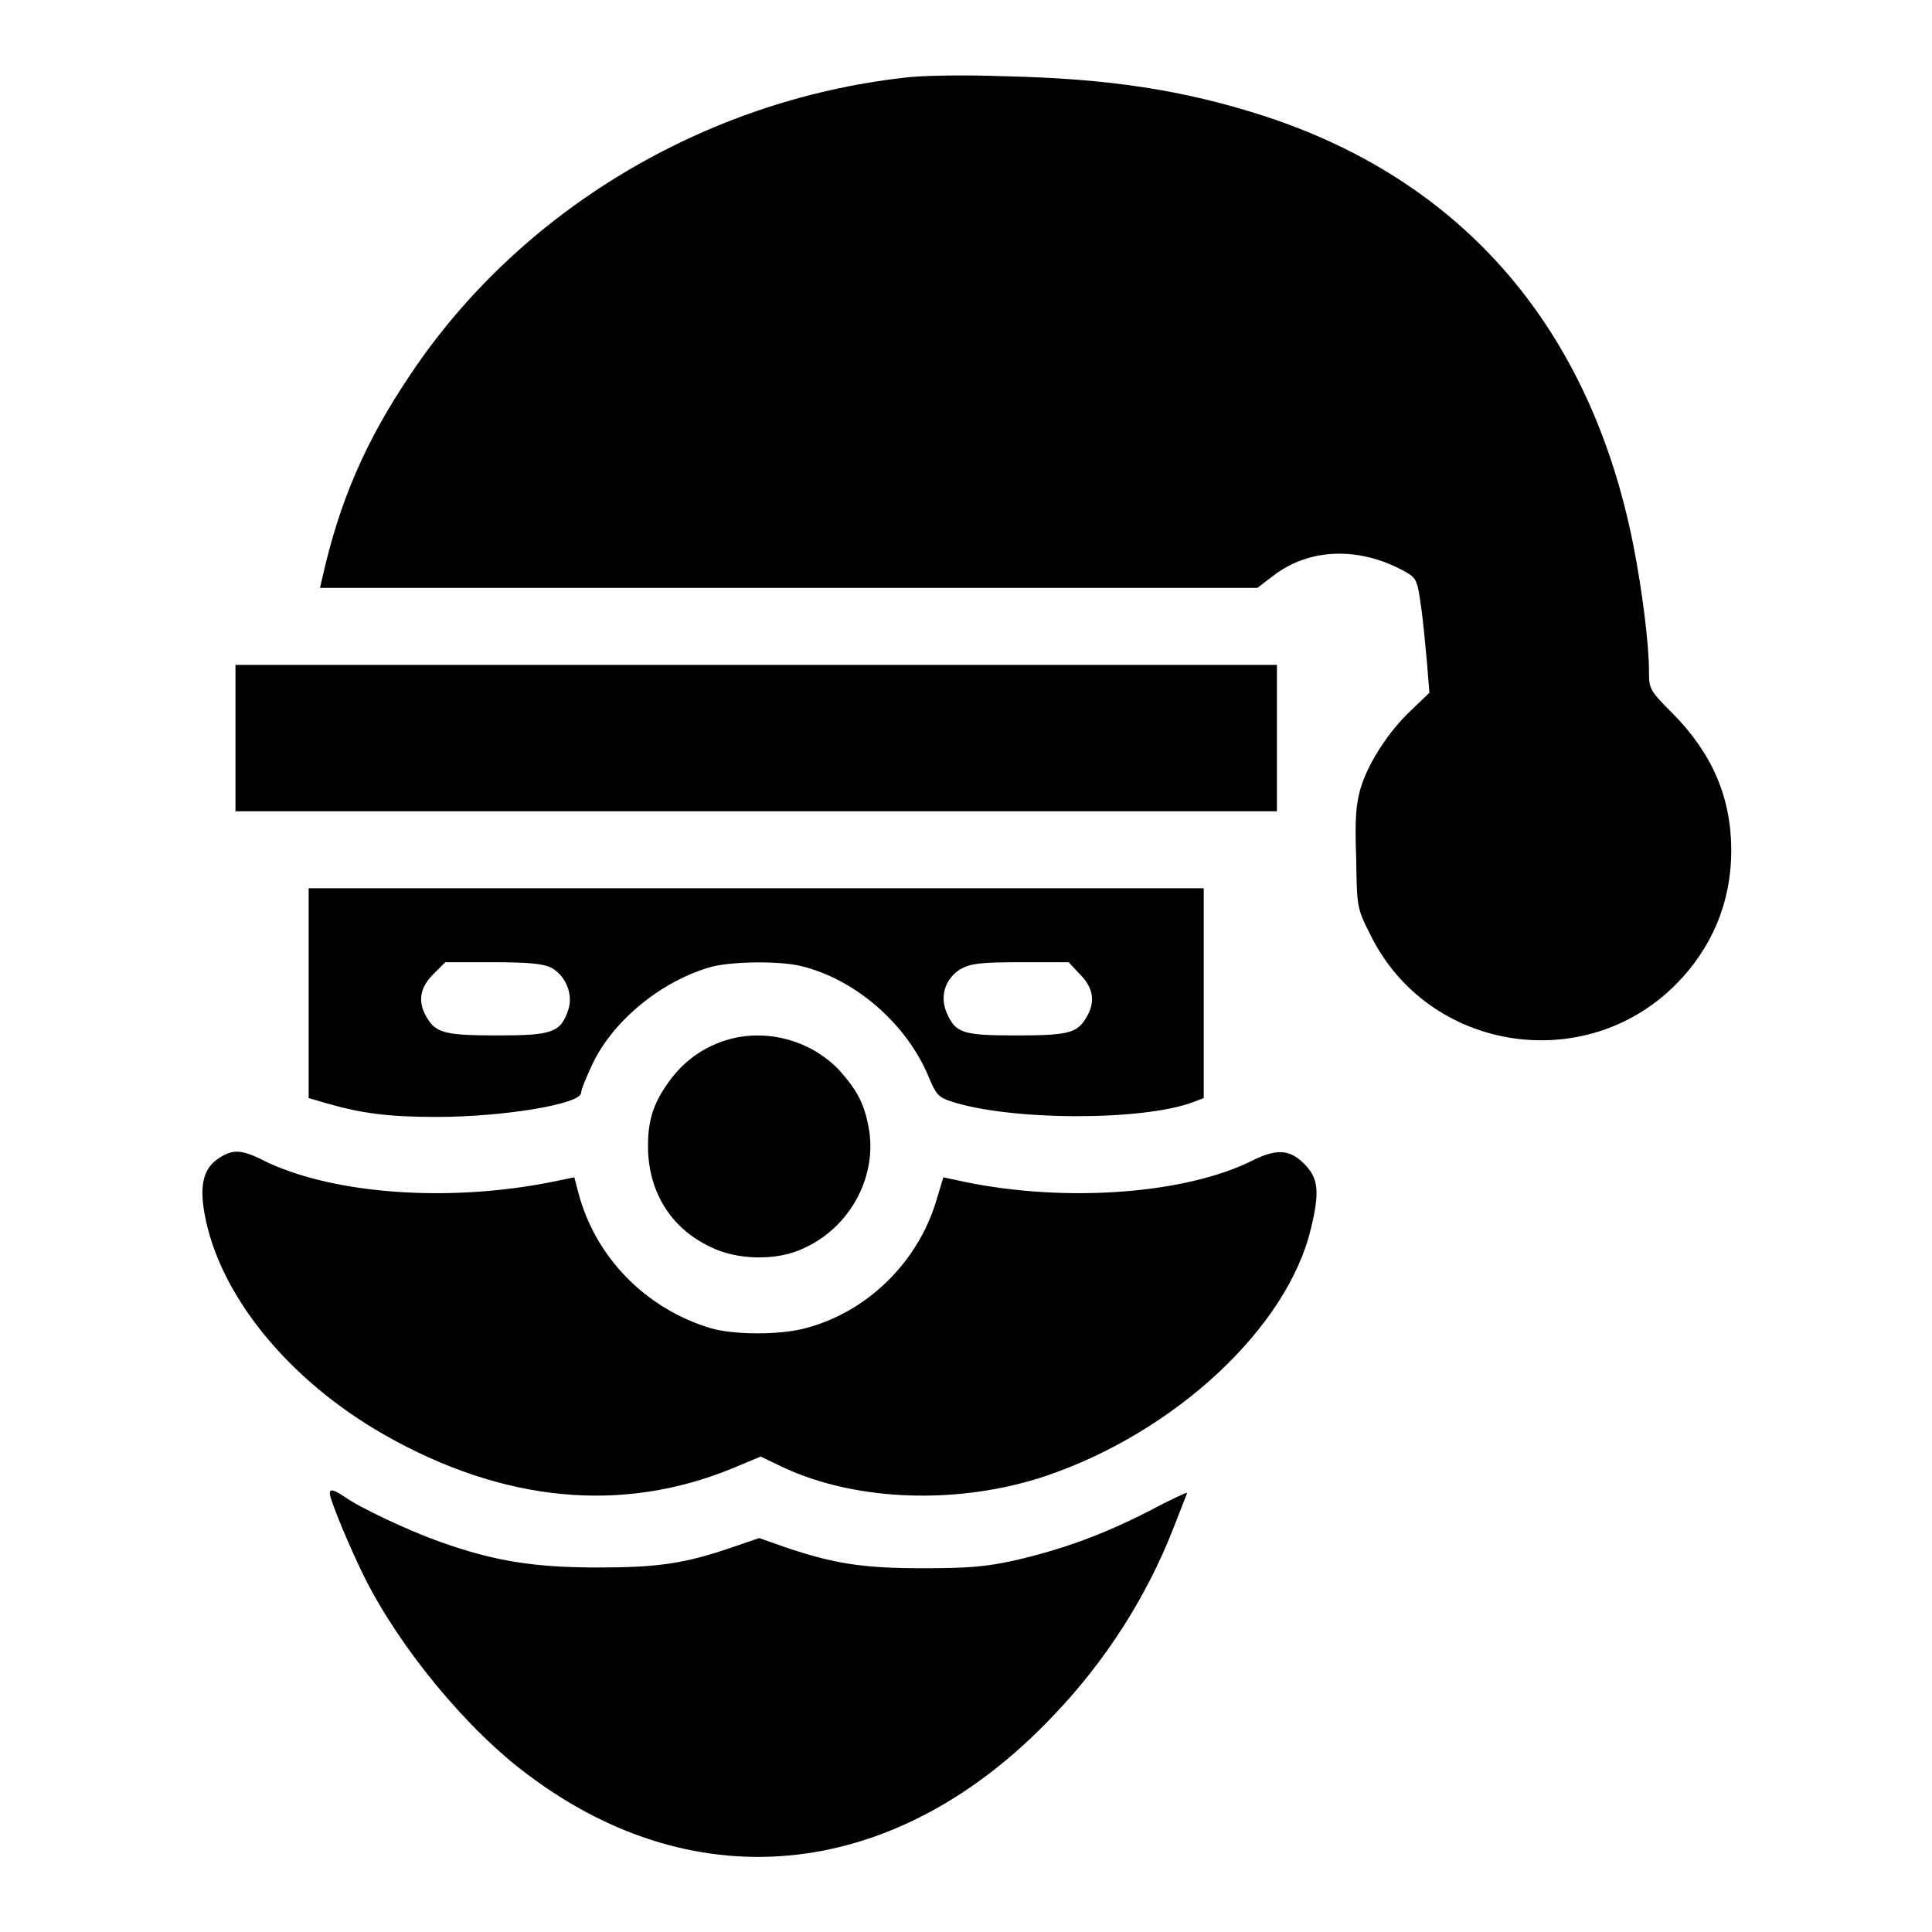
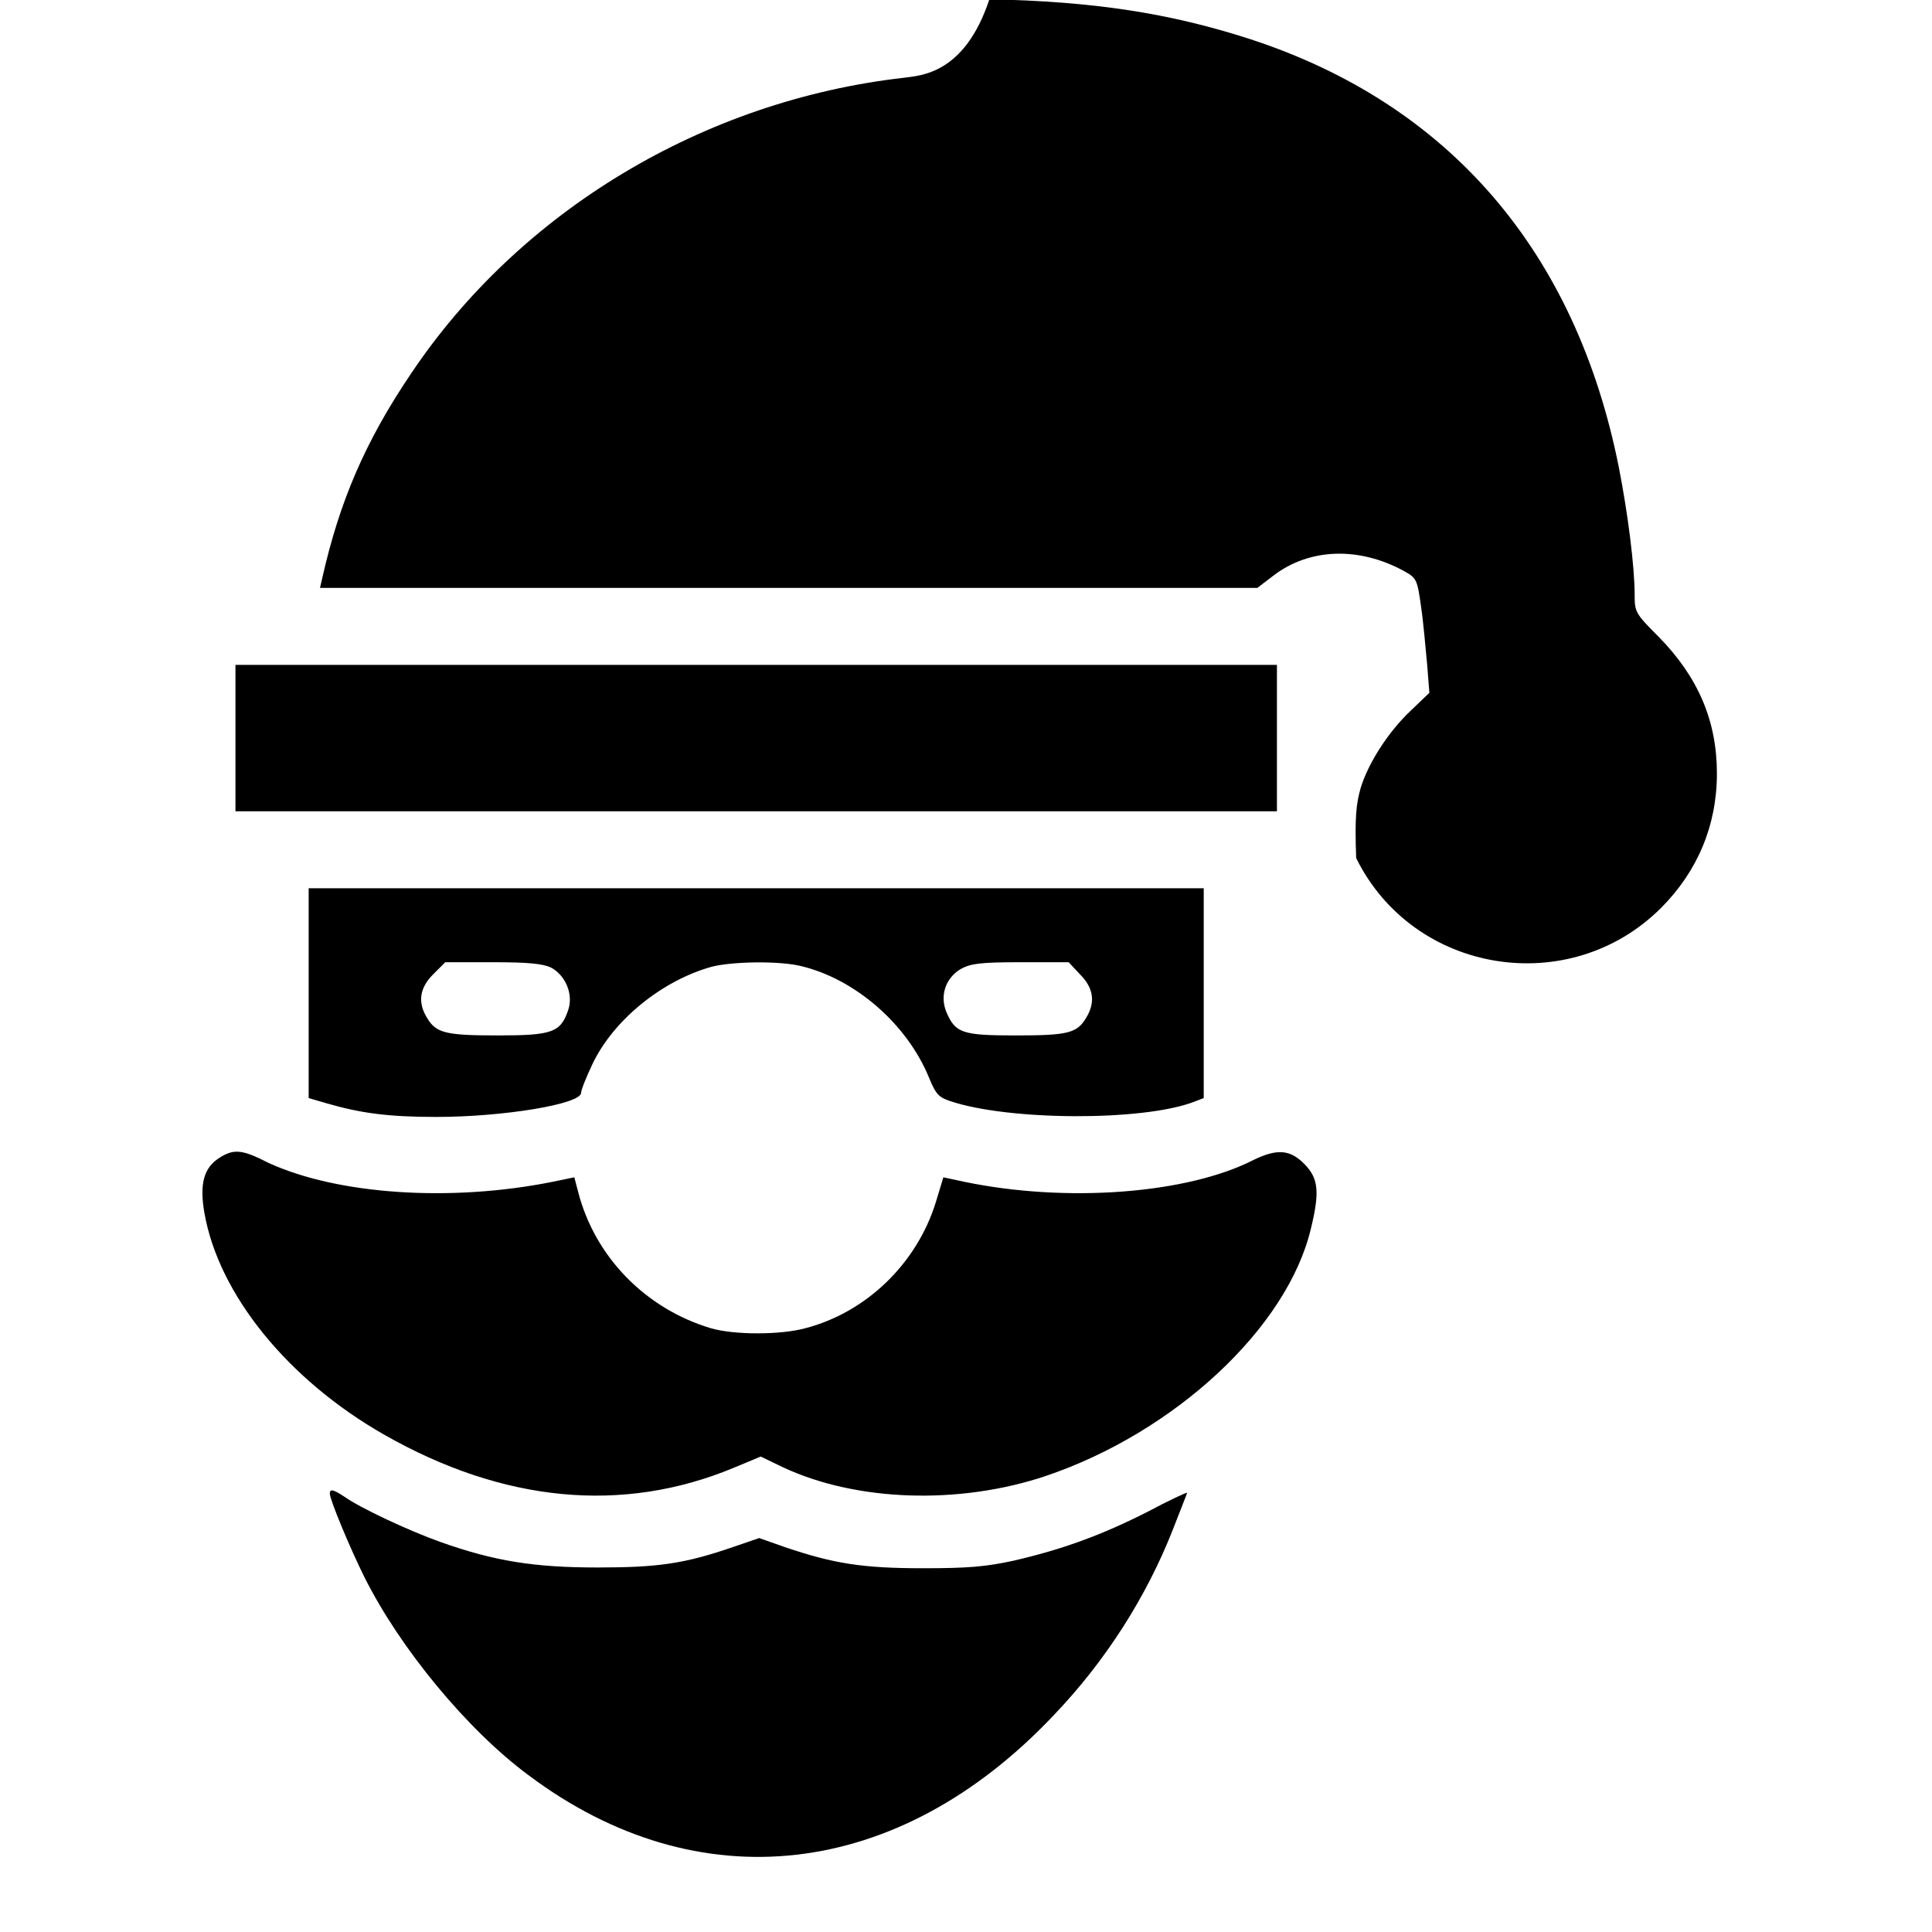
<svg xmlns="http://www.w3.org/2000/svg" version="1.1" x="0px" y="0px" viewBox="0 0 256 256" enable-background="new 0 0 256 256" xml:space="preserve">
  <g>
    <g>
      <g>
-         <path fill="#000000" d="M119.8,10.3c-26.5,3-50.9,17.6-65.4,39.3c-6,8.9-9.4,16.8-11.7,27l-0.3,1.3h62.1h62.1l2.1-1.6c4.8-3.7,11.4-3.9,17.4-0.6c1.6,0.9,1.7,1.1,2.2,4.7c0.3,2,0.6,5.5,0.8,7.6l0.3,3.8l-2.4,2.3c-3,2.8-5.7,7-6.7,10.3c-0.6,2.1-0.8,3.9-0.6,9.3c0.1,6.6,0.1,6.6,1.9,10.2c7.6,15.4,28.3,18.7,40.4,6.6c4.8-4.8,7.4-10.9,7.4-17.8c0-7-2.5-12.8-7.7-18.1c-3.1-3.1-3.2-3.3-3.2-5.6c0-3.7-0.9-10.8-2.1-16.9c-5.7-28.6-22.5-48.1-48.8-56.7c-10.8-3.5-20.8-5-34.6-5.3C127.8,9.9,121.9,10,119.8,10.3z" />
+         <path fill="#000000" d="M119.8,10.3c-26.5,3-50.9,17.6-65.4,39.3c-6,8.9-9.4,16.8-11.7,27l-0.3,1.3h62.1h62.1l2.1-1.6c4.8-3.7,11.4-3.9,17.4-0.6c1.6,0.9,1.7,1.1,2.2,4.7c0.3,2,0.6,5.5,0.8,7.6l0.3,3.8l-2.4,2.3c-3,2.8-5.7,7-6.7,10.3c-0.6,2.1-0.8,3.9-0.6,9.3c7.6,15.4,28.3,18.7,40.4,6.6c4.8-4.8,7.4-10.9,7.4-17.8c0-7-2.5-12.8-7.7-18.1c-3.1-3.1-3.2-3.3-3.2-5.6c0-3.7-0.9-10.8-2.1-16.9c-5.7-28.6-22.5-48.1-48.8-56.7c-10.8-3.5-20.8-5-34.6-5.3C127.8,9.9,121.9,10,119.8,10.3z" />
        <path fill="#000000" d="M31.2,97.8v9.7h69h69v-9.7v-9.7h-69h-69V97.8z" />
        <path fill="#000000" d="M40.9,131.6v13.9l2.4,0.7c4.5,1.3,8.1,1.8,14.5,1.8c8.9,0,19.2-1.7,19.2-3.2c0-0.4,0.7-2.1,1.5-3.8c2.8-5.9,9.3-11.1,15.8-12.9c2.7-0.7,8.9-0.8,11.8-0.1c7.2,1.7,14.1,7.7,17,14.8c0.9,2.2,1.3,2.6,2.8,3.1c7.7,2.6,25.5,2.7,32.3,0.1l1.3-0.5v-13.9v-13.9h-59.3H40.9V131.6z M73,128.2c1.9,1,3,3.5,2.3,5.6c-1,3-2.1,3.4-9.3,3.4c-6.9,0-8.2-0.3-9.4-2.3c-1.3-2.1-1-4,0.8-5.8l1.6-1.6h6.3C70.1,127.5,71.9,127.7,73,128.2z M143.1,129.1c1.8,1.8,2.1,3.7,0.8,5.8c-1.2,2-2.4,2.3-9.3,2.3c-7.1,0-8-0.3-9.2-3.1c-0.9-2.2-0.1-4.5,1.9-5.7c1.3-0.7,2.4-0.9,7.9-0.9h6.4L143.1,129.1z" />
-         <path fill="#000000" d="M95.7,138c-3.1,1.1-5.5,3-7.4,5.8c-2,2.9-2.6,5.4-2.4,9.3c0.4,5.4,3.3,9.8,8.2,12.1c3.5,1.8,8.9,1.9,12.4,0.2c6.2-2.8,9.8-9.6,8.6-16c-0.6-3.2-1.5-4.9-3.9-7.6C107.3,137.7,101.1,136.1,95.7,138z" />
        <path fill="#000000" d="M29.1,153.4c-2.1,1.3-2.7,3.5-2,7.4c1.9,10.7,11,22,23.8,29.3c15.8,9,31.6,10.5,46.3,4.4l3.6-1.5l2.9,1.4c9.8,4.6,23.4,5,34.8,1.2c17.2-5.8,32.1-19.7,35.2-32.8c1.2-4.9,1-6.7-0.9-8.6c-1.9-1.9-3.6-2-6.7-0.5c-8.8,4.5-24.8,5.7-38.3,2.9l-2.8-0.6l-1,3.3c-2.5,8.1-9.2,14.6-17.3,16.7c-3.3,0.9-9.4,0.9-12.5,0c-8.7-2.6-15.4-9.5-17.6-18.1l-0.5-1.9l-2.9,0.6c-13.5,2.7-28.4,1.7-37.6-2.5C32.1,152.3,31,152.2,29.1,153.4z" />
        <path fill="#000000" d="M43.7,197.9c0,0.8,2.7,7.3,4.6,11.1c4.7,9.4,13.6,20.2,21.7,26.2c22.5,16.9,49,13.9,69.6-7.9c6.9-7.2,12.3-15.7,15.8-24.6c1-2.6,1.9-4.8,1.9-4.9c0-0.1-2.4,1-5.2,2.5c-6.1,3.1-11.3,5-17.8,6.5c-3.7,0.8-6,1-12,1c-8,0-11.8-0.6-18.3-2.8l-3.4-1.2l-3.5,1.2c-6.4,2.2-9.9,2.7-17.9,2.7c-8.3,0-13.6-0.8-20.9-3.4c-4.2-1.5-10.6-4.5-12.7-6C44.1,197.3,43.7,197.3,43.7,197.9z" />
      </g>
    </g>
  </g>
</svg>